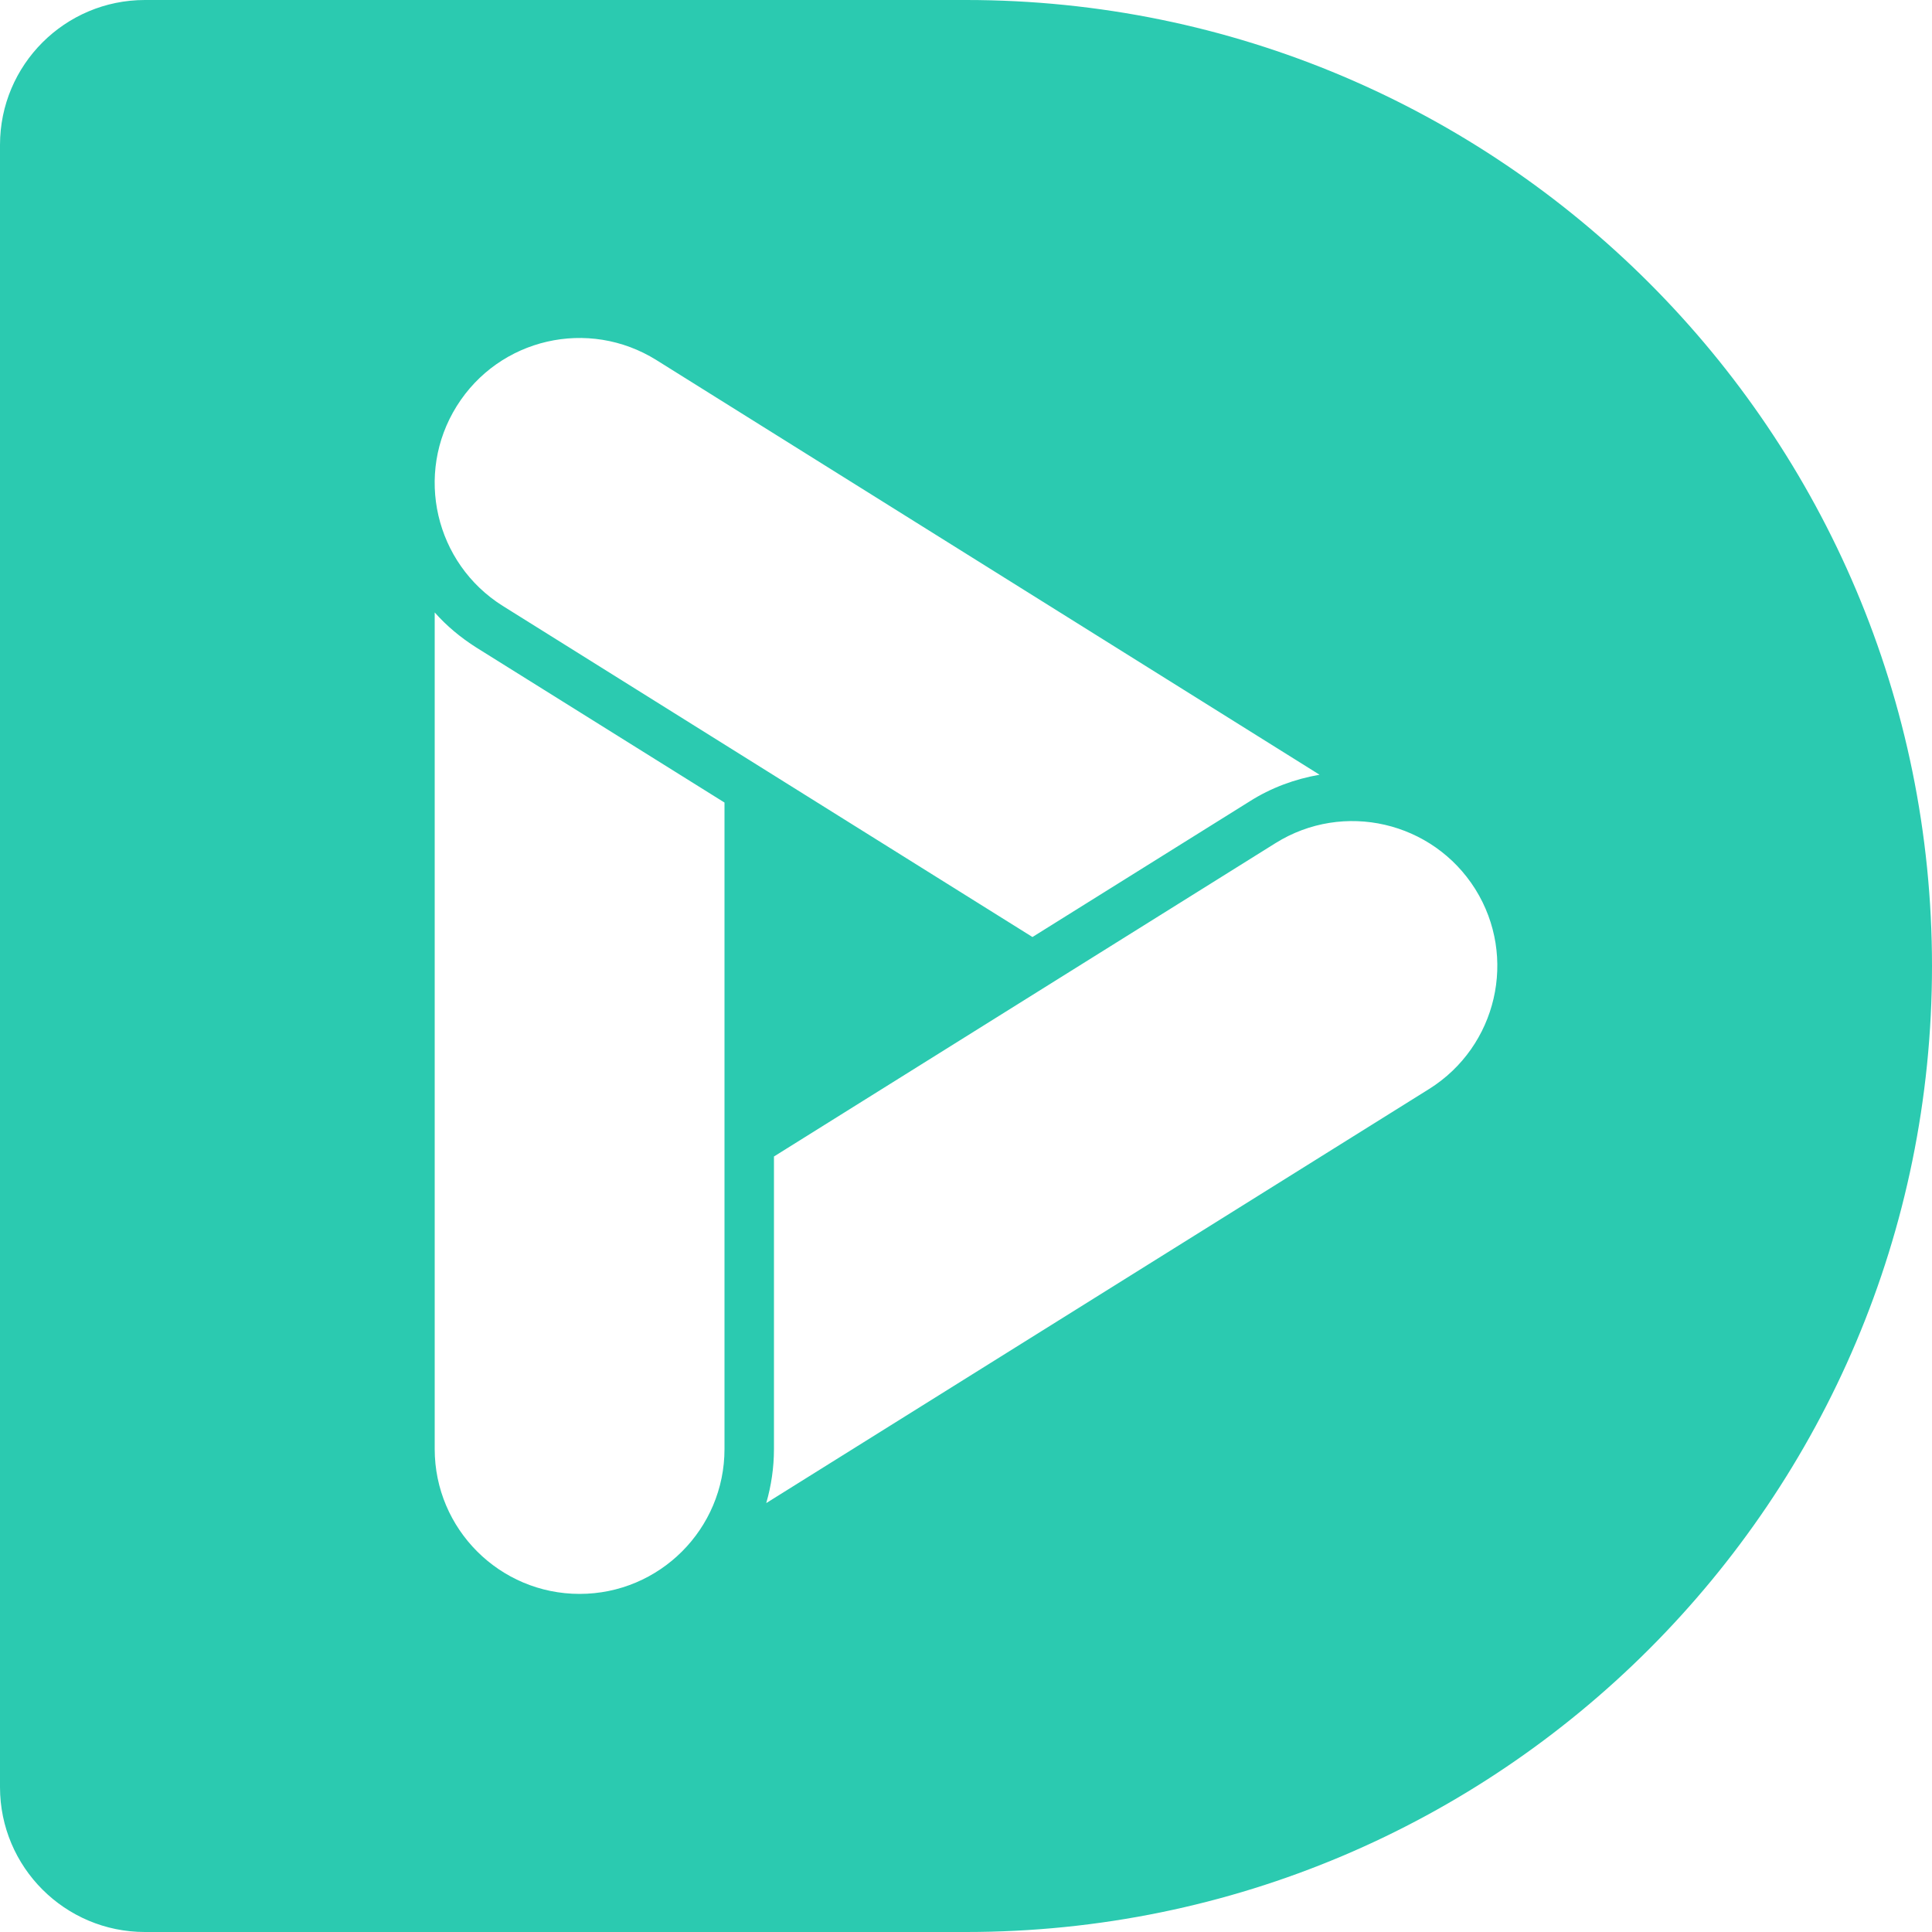
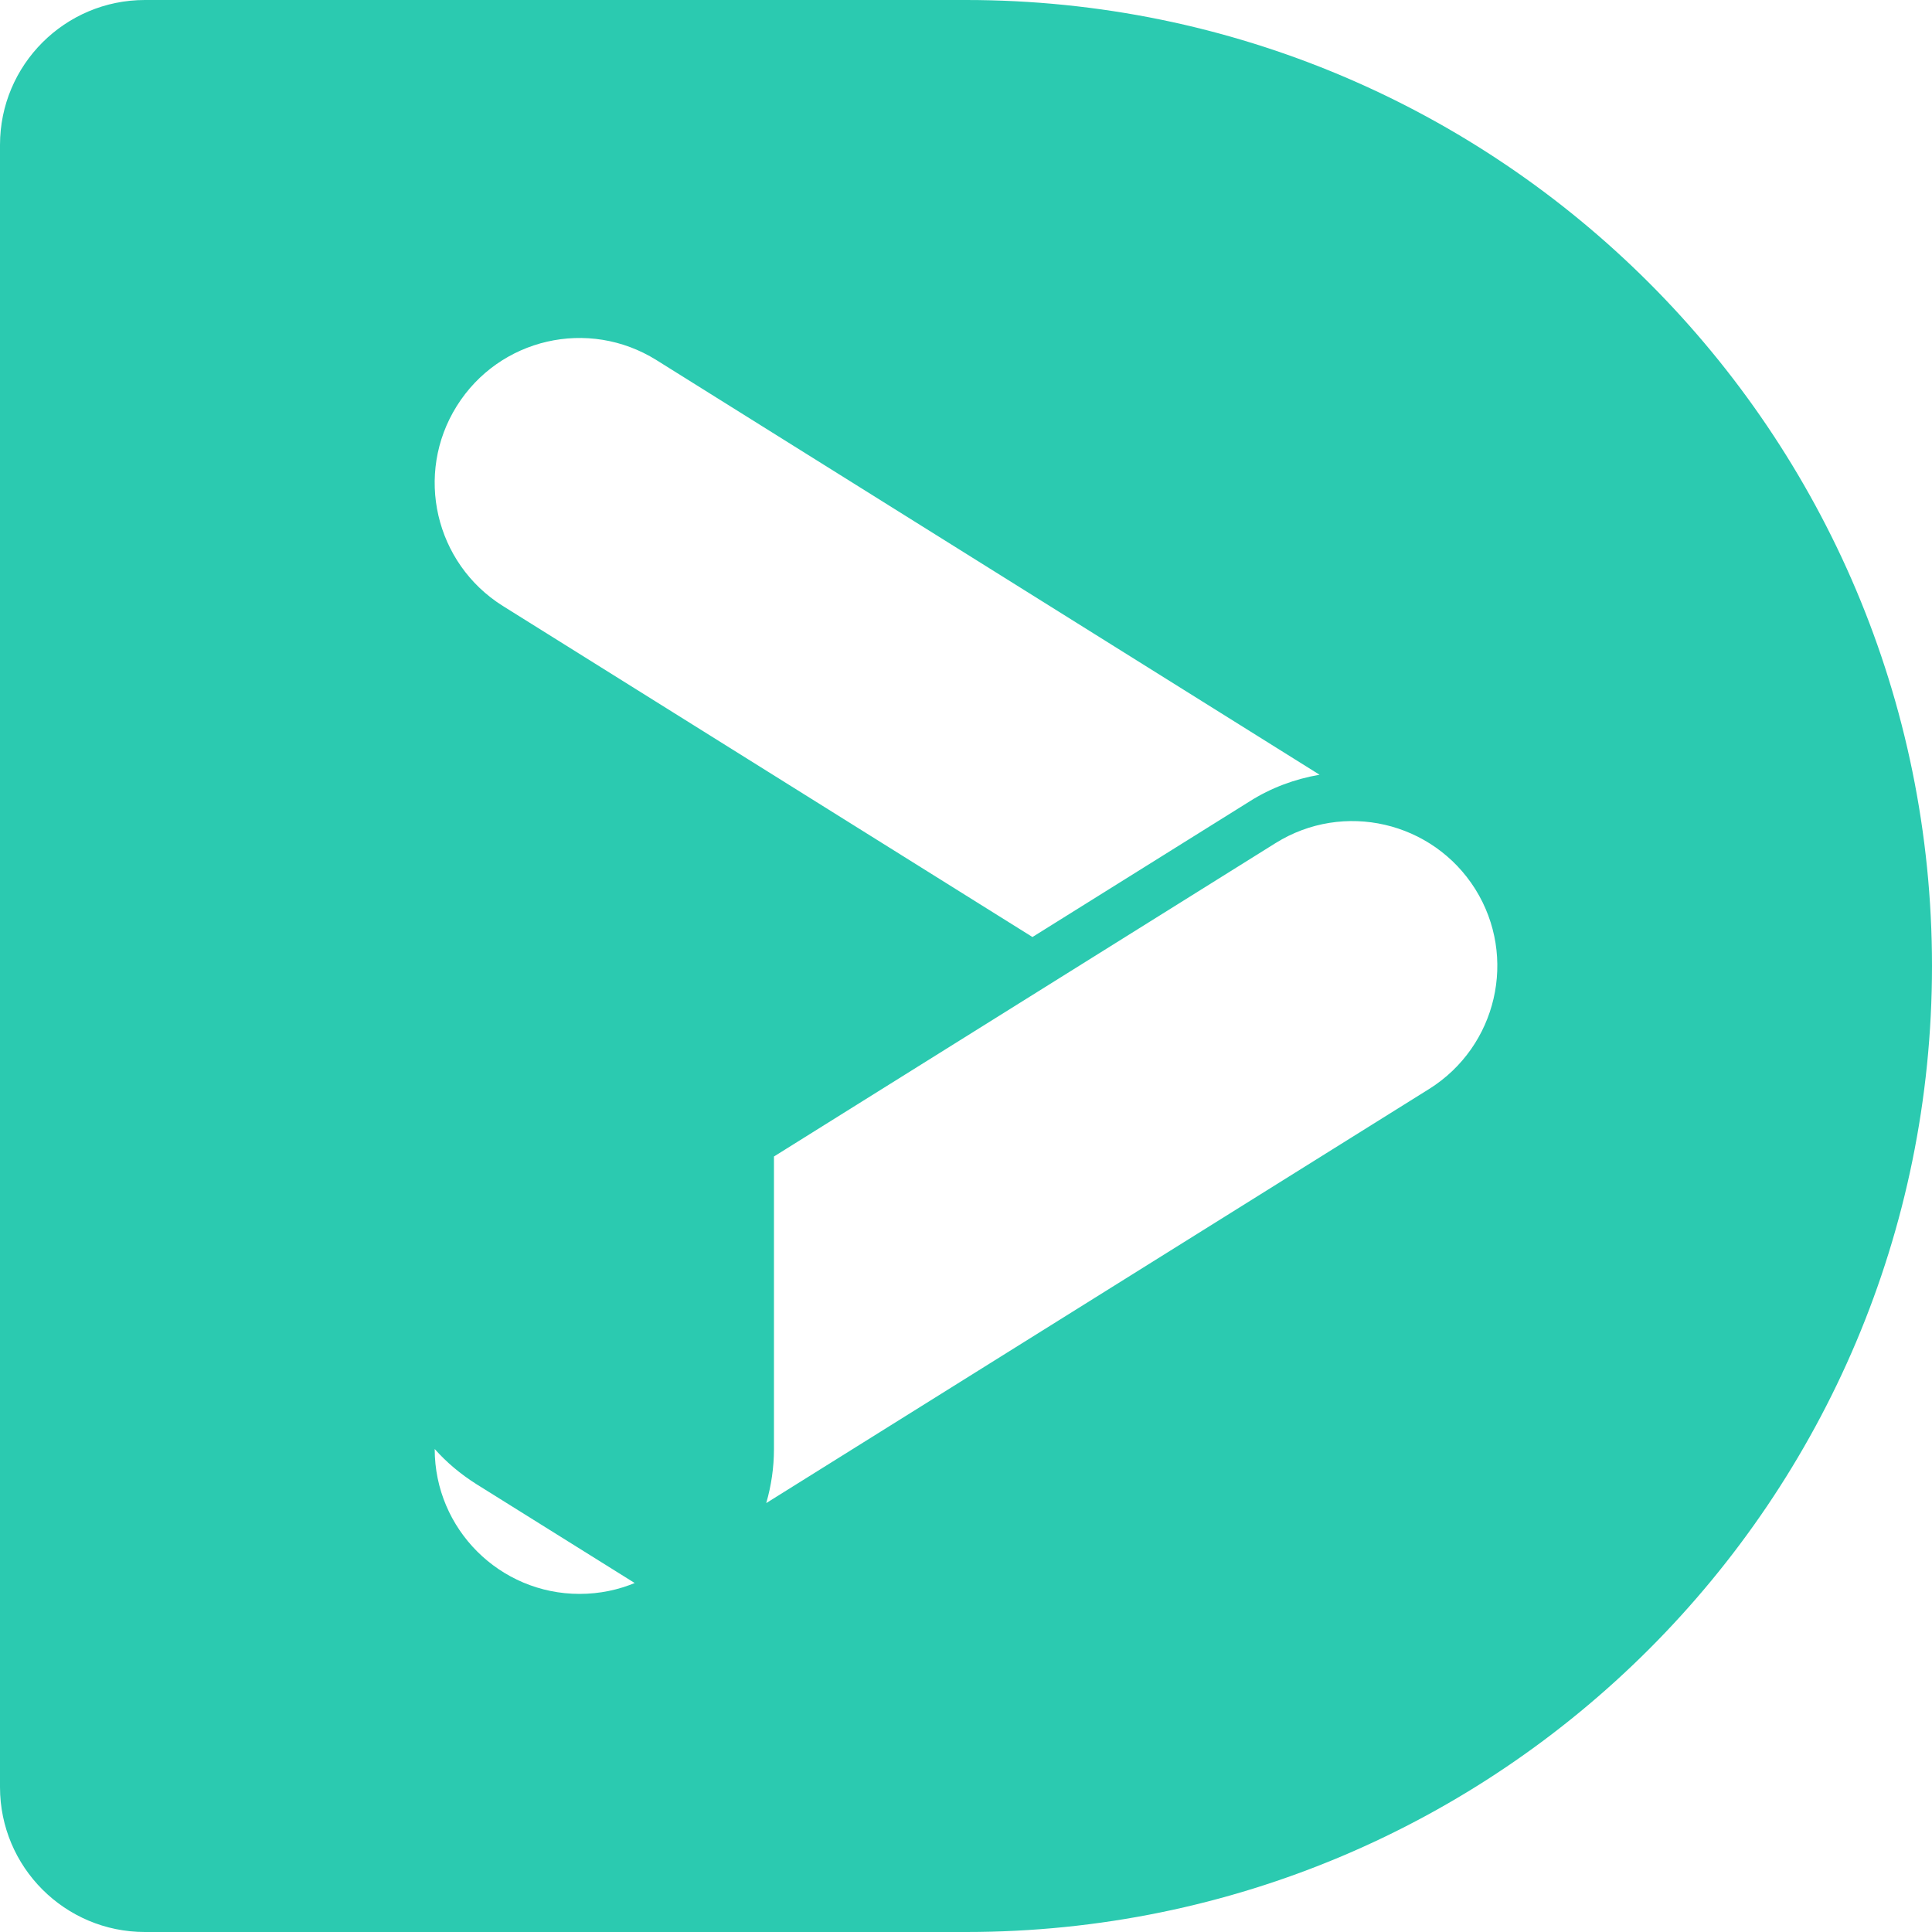
<svg xmlns="http://www.w3.org/2000/svg" version="1.1" id="Layer_1" x="0px" y="0px" viewBox="0 0 500 500" style="enable-background:new 0 0 500 500;" xml:space="preserve">
  <style type="text/css">
	.st0{fill:#2BCAB0;}
</style>
-   <path class="st0" d="M250,0H37.5C16.8,0,0,16.8,0,37.5v425C0,483.2,16.8,500,37.5,500H250c138.1,0,250-111.9,250-250  C500,111.9,388.1,0,250,0z M118.2,105.1c11-17.6,34.1-22.9,51.7-11.9l171.6,107.3c-6.4,1.1-12.6,3.4-18.1,6.9l-56.2,35.1  l-137.1-85.7C112.6,145.8,107.2,122.7,118.2,105.1z M187.5,375c0,20.7-16.8,37.5-37.5,37.5c-20.7,0-37.5-16.8-37.5-37.5V158.5  c3.1,3.5,6.7,6.5,10.8,9.1l64.2,40.1V375L187.5,375z M369.9,281.8L198.3,389c1.3-4.5,2-9.2,2-14v-75.7l129.8-81.1  c17.6-11,40.7-5.6,51.7,11.9C392.8,247.7,387.4,270.8,369.9,281.8L369.9,281.8z" />
+   <path class="st0" d="M250,0H37.5C16.8,0,0,16.8,0,37.5v425C0,483.2,16.8,500,37.5,500H250c138.1,0,250-111.9,250-250  C500,111.9,388.1,0,250,0z M118.2,105.1c11-17.6,34.1-22.9,51.7-11.9l171.6,107.3c-6.4,1.1-12.6,3.4-18.1,6.9l-56.2,35.1  l-137.1-85.7C112.6,145.8,107.2,122.7,118.2,105.1z M187.5,375c0,20.7-16.8,37.5-37.5,37.5c-20.7,0-37.5-16.8-37.5-37.5c3.1,3.5,6.7,6.5,10.8,9.1l64.2,40.1V375L187.5,375z M369.9,281.8L198.3,389c1.3-4.5,2-9.2,2-14v-75.7l129.8-81.1  c17.6-11,40.7-5.6,51.7,11.9C392.8,247.7,387.4,270.8,369.9,281.8L369.9,281.8z" />
</svg>